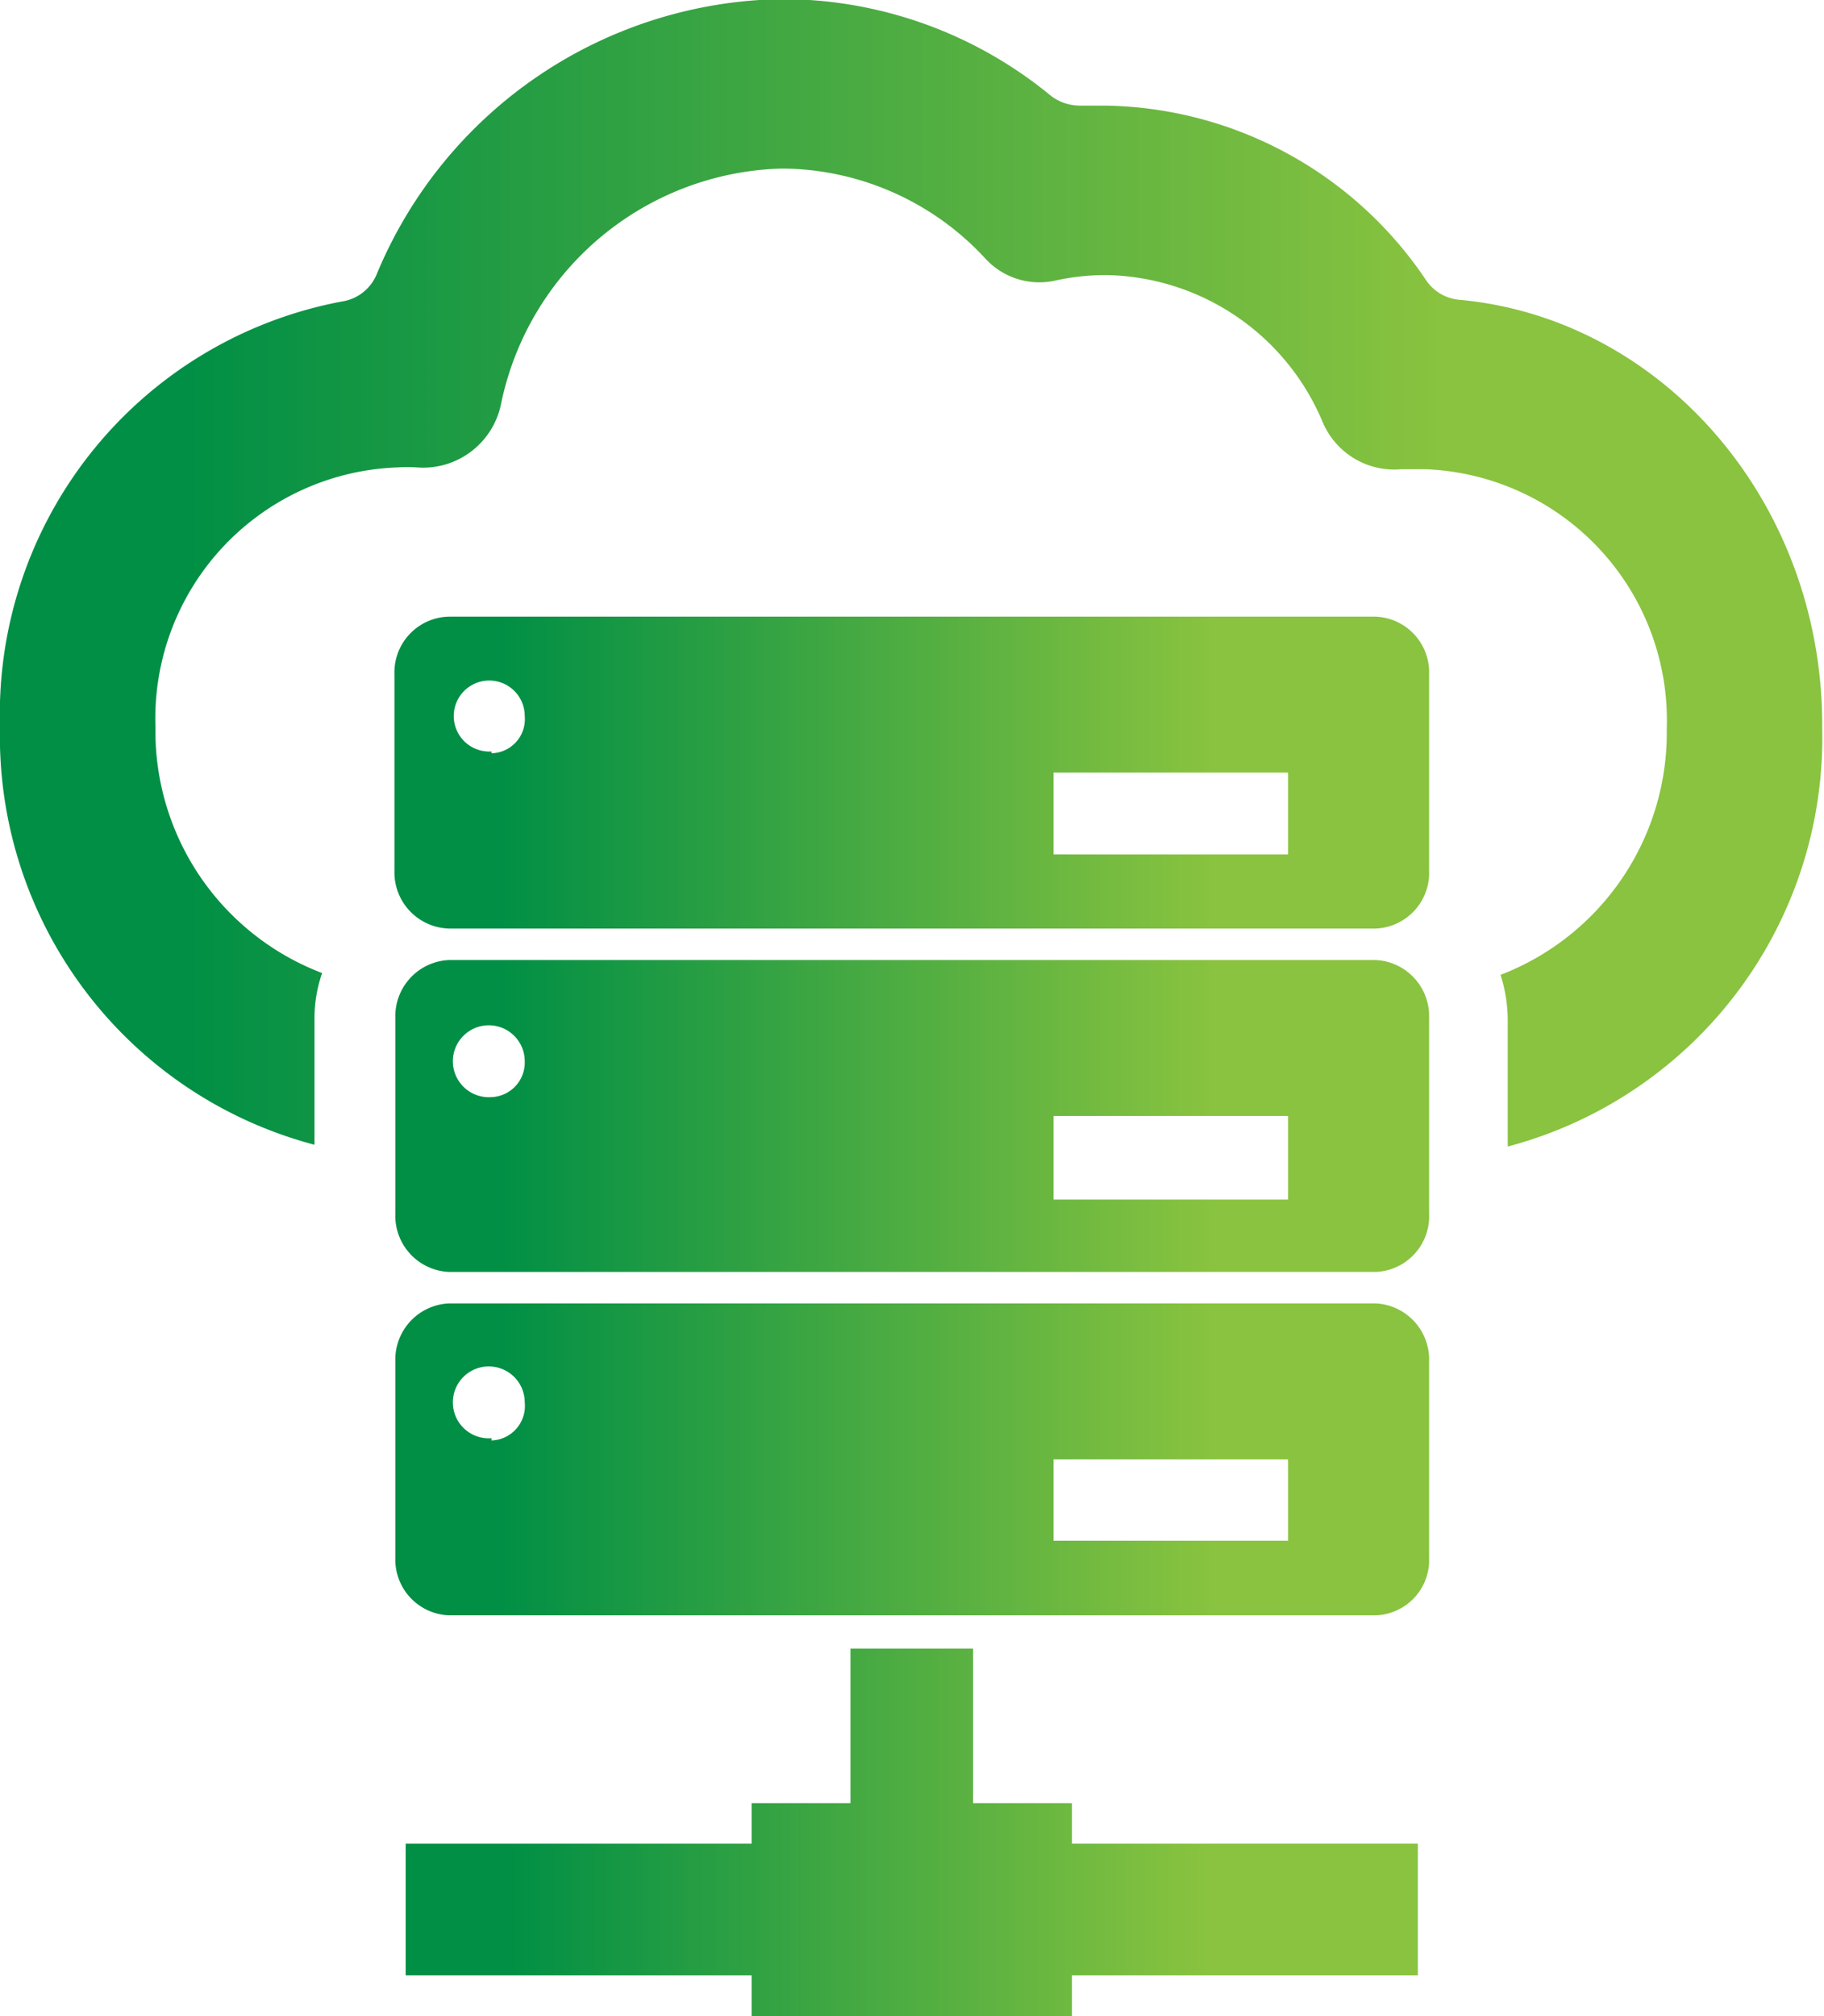
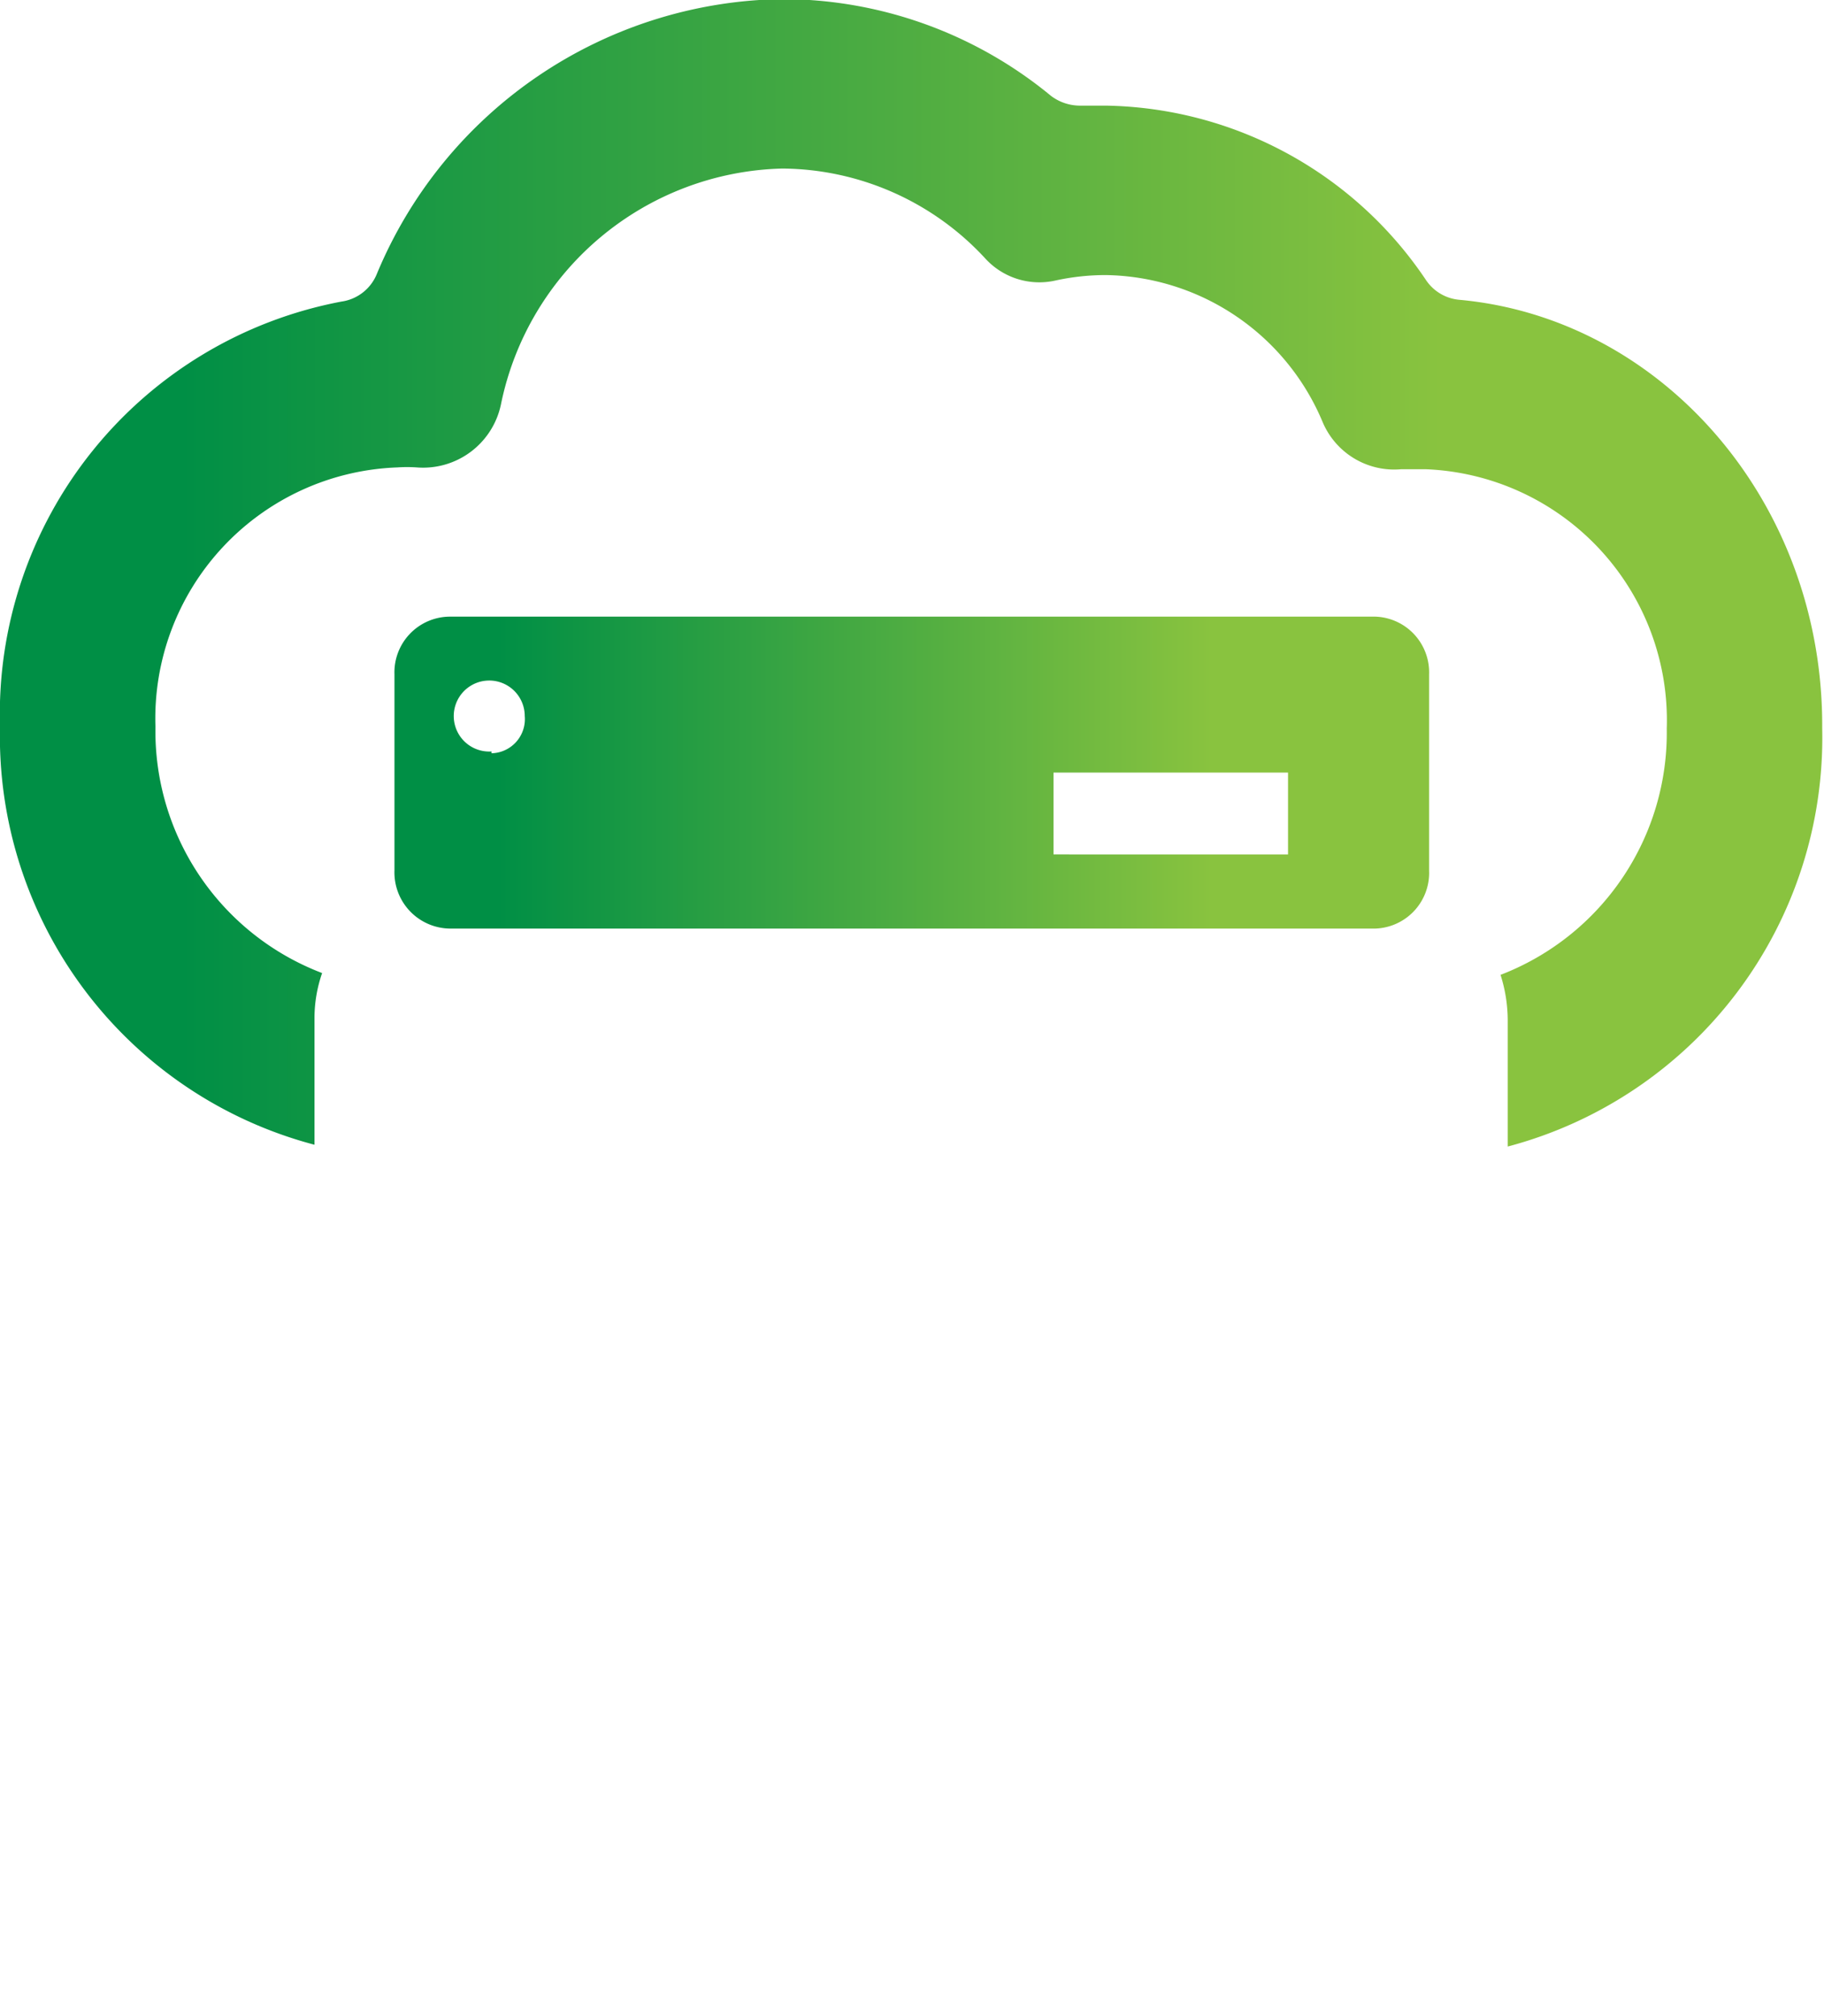
<svg xmlns="http://www.w3.org/2000/svg" xmlns:xlink="http://www.w3.org/1999/xlink" viewBox="0 0 40.6 44.86">
  <defs>
    <style>.cls-1{fill:url(#Degradado_sin_nombre_5);}.cls-2{fill:url(#Degradado_sin_nombre_5-2);}.cls-3{fill:url(#Degradado_sin_nombre_5-3);}.cls-4{fill:url(#Degradado_sin_nombre_5-4);}.cls-5{fill:url(#Degradado_sin_nombre_5-5);}</style>
    <linearGradient id="Degradado_sin_nombre_5" x1="8.78" y1="17.19" x2="31.81" y2="17.19" gradientUnits="userSpaceOnUse">
      <stop offset="0.1" stop-color="#008f45" />
      <stop offset="0.79" stop-color="#89c33f" />
    </linearGradient>
    <linearGradient id="Degradado_sin_nombre_5-2" x1="8.78" y1="24.83" x2="31.81" y2="24.83" xlink:href="#Degradado_sin_nombre_5" />
    <linearGradient id="Degradado_sin_nombre_5-3" x1="8.78" y1="32.47" x2="31.81" y2="32.47" xlink:href="#Degradado_sin_nombre_5" />
    <linearGradient id="Degradado_sin_nombre_5-4" x1="9.03" y1="40.77" x2="31.56" y2="40.77" xlink:href="#Degradado_sin_nombre_5" />
    <linearGradient id="Degradado_sin_nombre_5-5" x1="0" y1="12.74" x2="40.6" y2="12.74" xlink:href="#Degradado_sin_nombre_5" />
  </defs>
  <title>iconCloud</title>
  <g id="Capa_2" data-name="Capa 2">
    <g id="Capa_1-2" data-name="Capa 1">
      <path class="cls-1" d="M30.62,13.72H10A1.24,1.24,0,0,0,8.78,15v4.37A1.25,1.25,0,0,0,10,20.66H30.62a1.24,1.24,0,0,0,1.19-1.29V15A1.24,1.24,0,0,0,30.62,13.72Zm-19.68,3a.79.79,0,1,1,.74-.79A.76.76,0,0,1,10.94,16.76Zm17.73,2.29H23.45V17.19h5.22v1.86Z" />
-       <path class="cls-2" d="M30.62,21.36H10a1.25,1.25,0,0,0-1.2,1.29V27A1.25,1.25,0,0,0,10,28.3H30.62A1.24,1.24,0,0,0,31.81,27V22.65A1.25,1.25,0,0,0,30.62,21.36ZM10.94,24.41a.8.8,0,1,1,.74-.8A.77.77,0,0,1,10.94,24.41Zm17.73,2.28H23.45V24.83h5.22v1.86Z" />
-       <path class="cls-3" d="M30.62,29H10a1.25,1.25,0,0,0-1.2,1.29v4.37A1.24,1.24,0,0,0,10,35.94H30.62a1.23,1.23,0,0,0,1.19-1.28V30.29A1.25,1.25,0,0,0,30.62,29Zm-19.68,3a.8.8,0,1,1,.74-.8A.77.77,0,0,1,10.94,32.05Zm17.73,2.28H23.45V32.47h5.22v1.86Z" />
-       <polygon class="cls-4" points="23.86 40.12 21.66 40.12 21.66 36.68 18.93 36.68 18.93 40.12 16.73 40.12 16.73 41.02 9.03 41.02 9.03 43.95 16.73 43.95 16.73 44.86 23.86 44.86 23.86 43.95 31.56 43.95 31.56 41.02 23.86 41.02 23.86 40.12" />
      <path class="cls-5" d="M32.48,6.67a1,1,0,0,1-.74-.44,8.75,8.75,0,0,0-7.13-3.88l-.54,0a1.07,1.07,0,0,1-.68-.22,9.41,9.41,0,0,0-6-2.15,9.92,9.92,0,0,0-9,6.11,1,1,0,0,1-.79.62A9.34,9.34,0,0,0,0,16.16a9.4,9.4,0,0,0,7,9.31V22.65a3.06,3.06,0,0,1,.17-1,5.76,5.76,0,0,1-3.71-5.48,5.59,5.59,0,0,1,5.38-5.77,3.25,3.25,0,0,1,.44,0A1.77,1.77,0,0,0,11.15,9a6.56,6.56,0,0,1,6.26-5.25,6.2,6.2,0,0,1,4.52,2,1.63,1.63,0,0,0,1.57.49,5.24,5.24,0,0,1,1.11-.12,5.32,5.32,0,0,1,4.83,3.27,1.73,1.73,0,0,0,1.75,1.05l.54,0a5.59,5.59,0,0,1,5.37,5.77,5.77,5.77,0,0,1-3.7,5.48,3.34,3.34,0,0,1,.16,1v2.82a9.41,9.41,0,0,0,7-9.31C40.59,11.18,37,7.08,32.48,6.67Z" />
    </g>
  </g>
</svg>